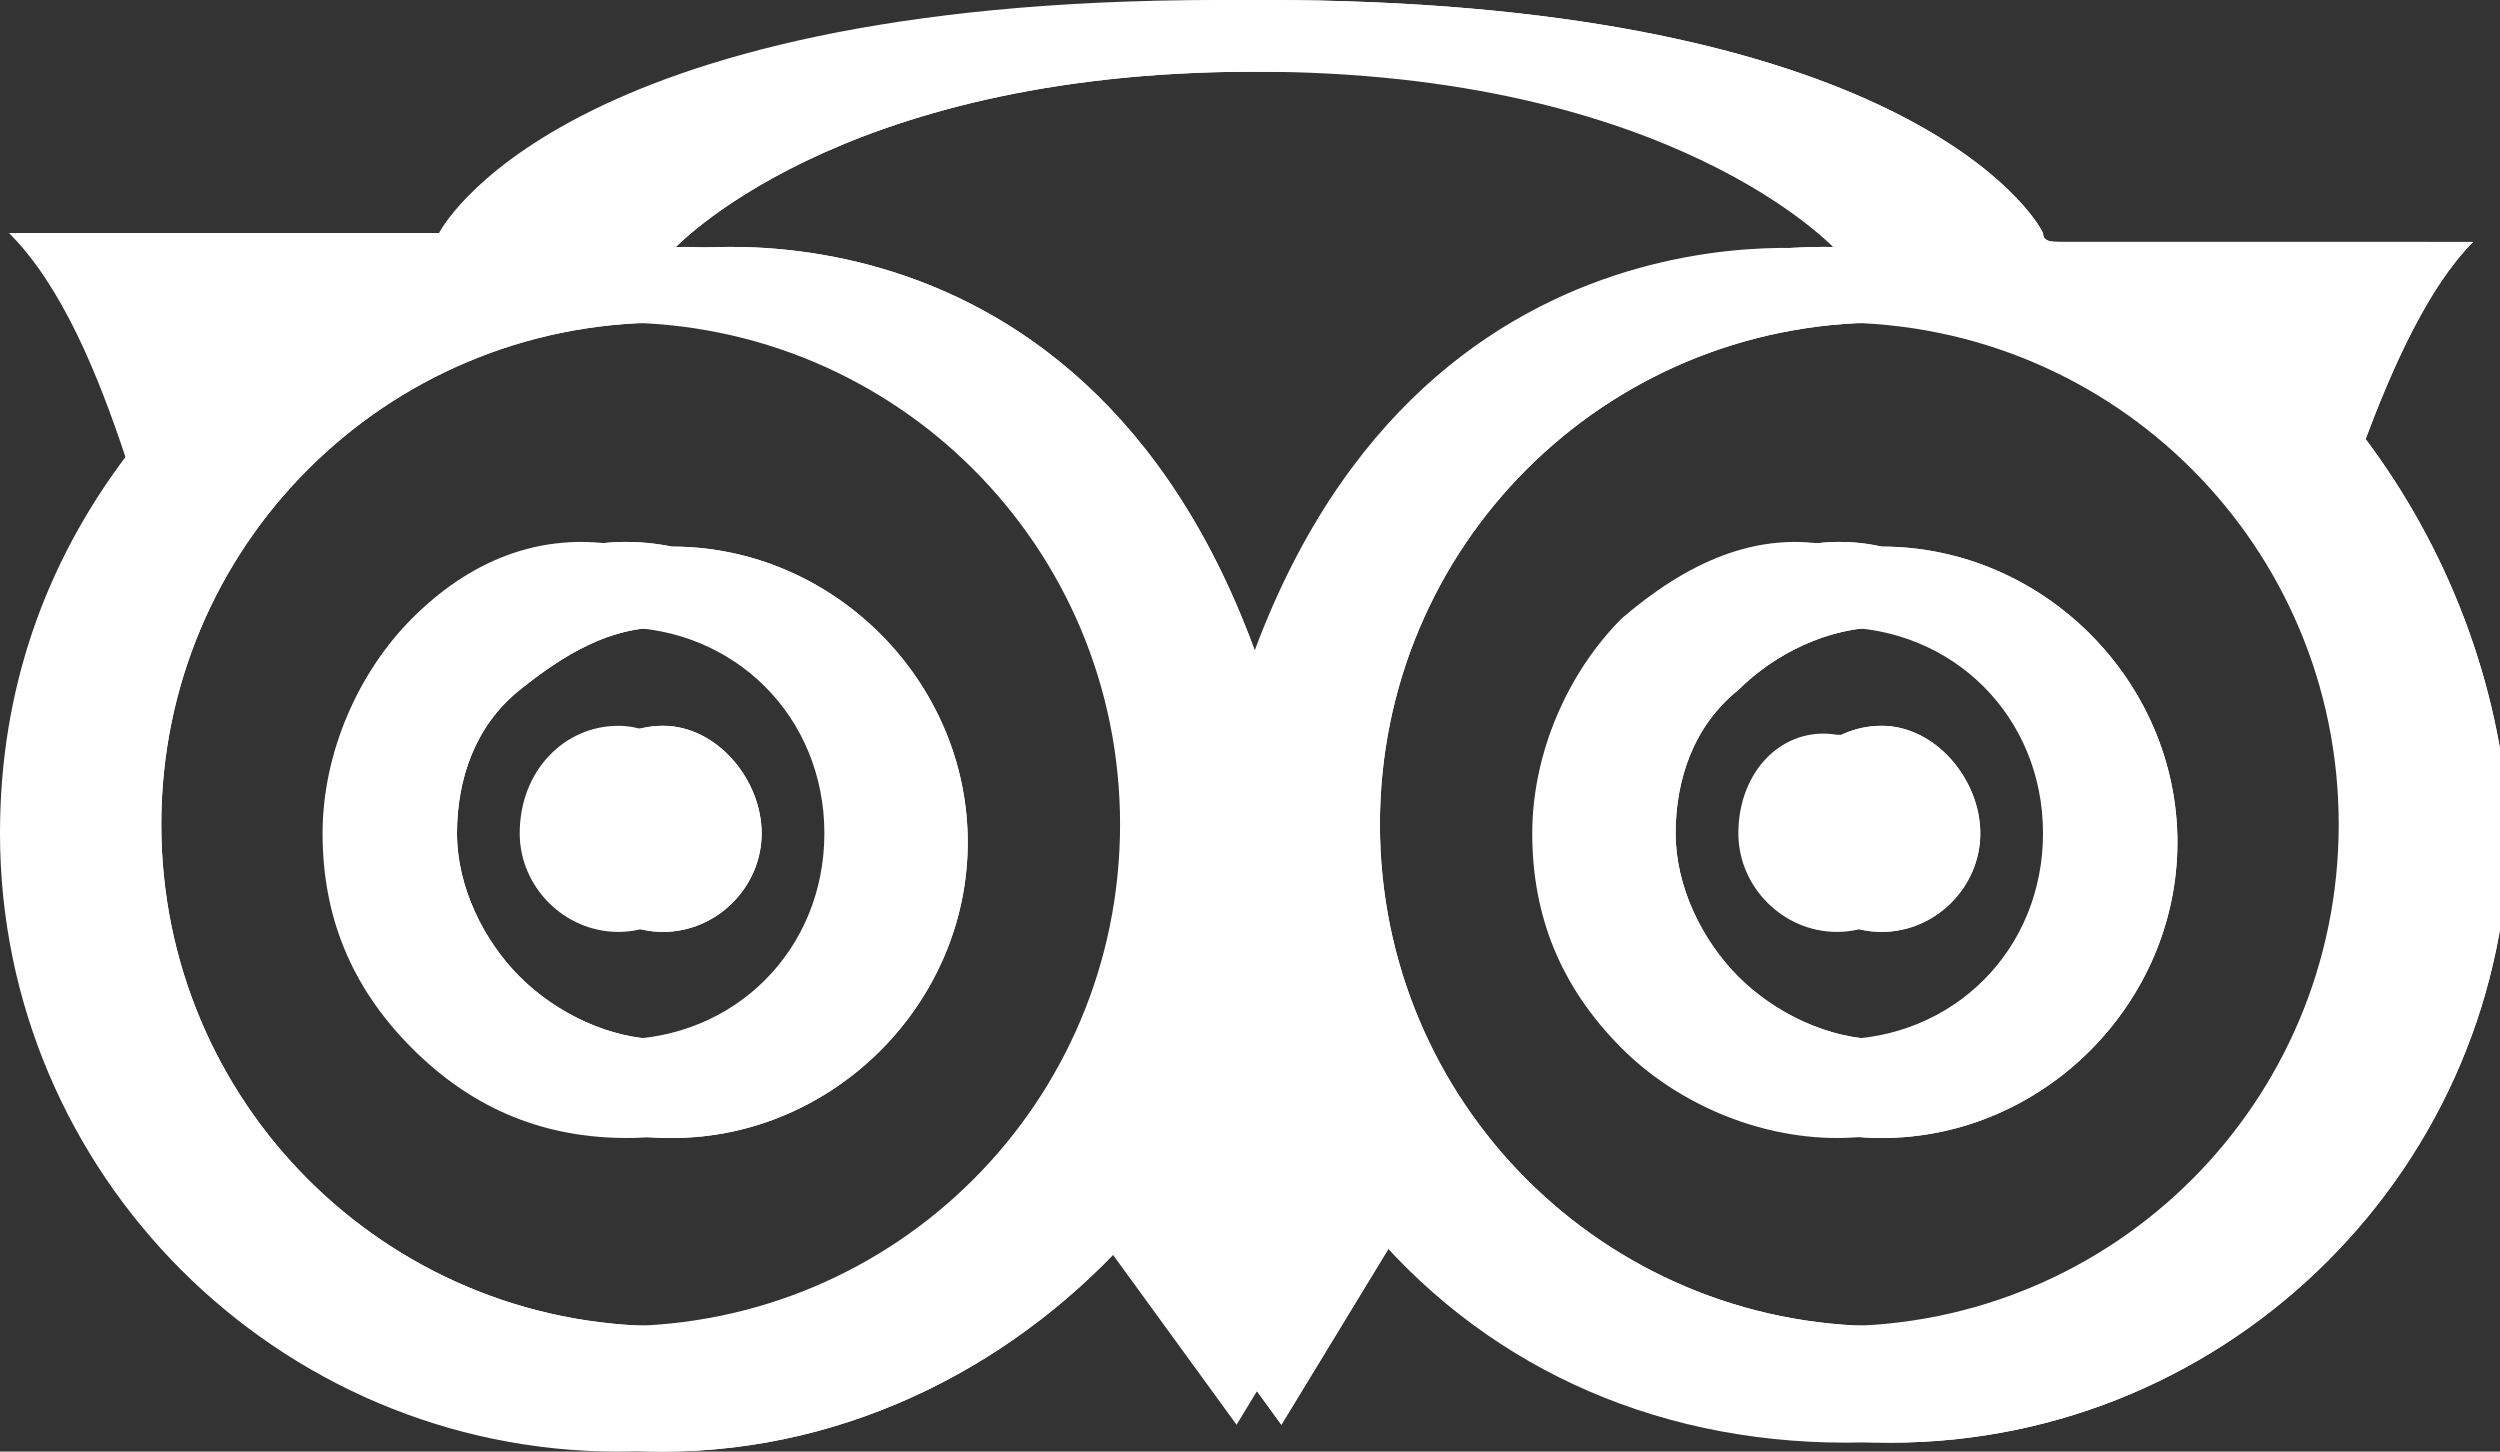
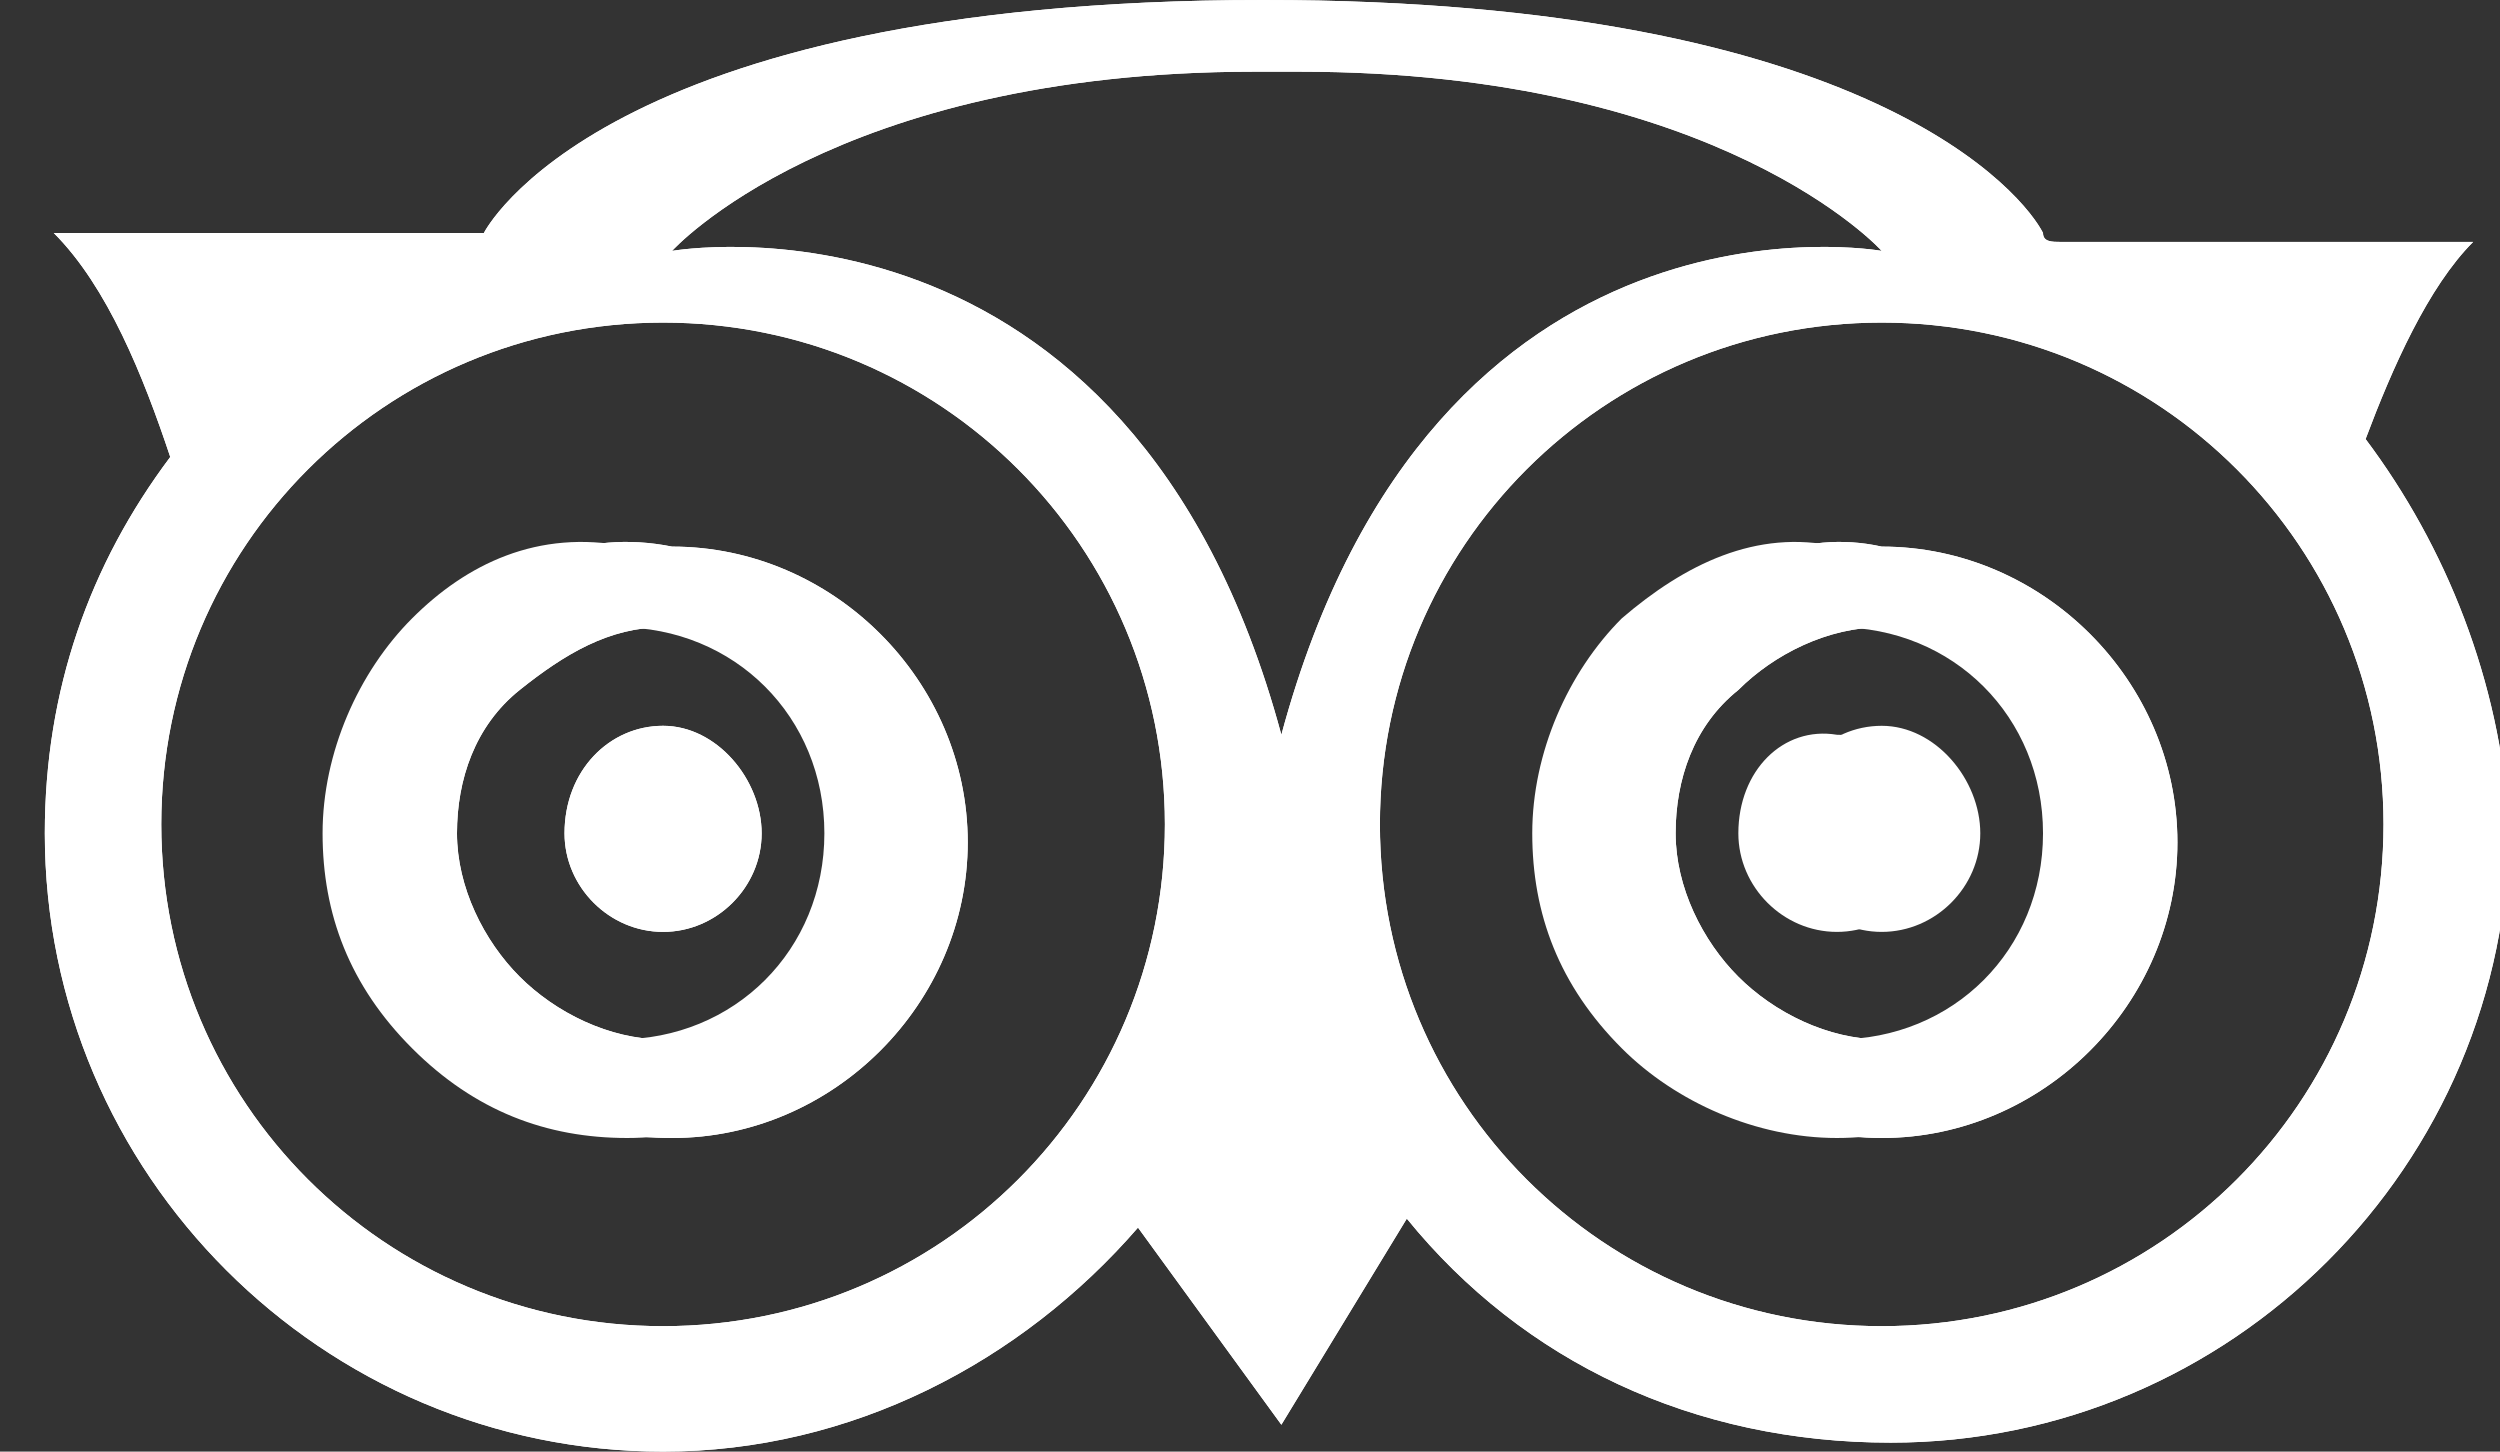
<svg xmlns="http://www.w3.org/2000/svg" xmlns:xlink="http://www.w3.org/1999/xlink" version="1.1" id="Livello_1" x="0px" y="0px" viewBox="0 0 27.9 16.2" style="enable-background:new 0 0 27.9 16.2;" xml:space="preserve">
  <rect x="0" y="0" width="27.9" height="16.2" fill="#333333" stroke="none" />
  <style type="text/css">
	.st0{clip-path:url(#SVGID_2_);fill:#FFFFFF;}
</style>
  <g>
    <defs>
      <rect id="SVGID_1_" width="27.9" height="16.2" />
    </defs>
    <clipPath id="SVGID_2_">
      <use xlink:href="#SVGID_1_" style="overflow:visible;" />
    </clipPath>
    <path class="st0" d="M6.3,9.3c0,0.6,0.5,1.1,1.1,1.1c0.6,0,1.1-0.5,1.1-1.1S8,8.1,7.4,8.1C6.8,8.1,6.3,8.6,6.3,9.3" />
-     <path class="st0" d="M19.9,9.3c0,0.6,0.5,1.1,1.1,1.1c0.6,0,1.1-0.5,1.1-1.1S21.6,8.1,21,8.1C20.4,8.1,19.9,8.6,19.9,9.3" />
    <path class="st0" d="M5.8,10.9c-0.4-0.4-0.7-1-0.7-1.6c0-0.6,0.2-1.2,0.7-1.6s1-0.7,1.6-0.7c1.3,0,2.3,1,2.3,2.3   c0,1.3-1,2.3-2.3,2.3C6.8,11.6,6.2,11.3,5.8,10.9 M5.1,6.9c-0.6,0.6-1,1.5-1,2.4s0.3,1.7,1,2.4s1.5,1,2.4,1c1.8,0,3.3-1.5,3.3-3.3   c0-1.8-1.5-3.3-3.3-3.3C6.5,5.9,5.7,6.3,5.1,6.9" />
    <path class="st0" d="M19.4,10.9c-0.4-0.4-0.7-1-0.7-1.6c0-0.6,0.2-1.2,0.7-1.6c0.4-0.4,1-0.7,1.6-0.7c1.3,0,2.3,1,2.3,2.3   c0,1.3-1,2.3-2.3,2.3C20.4,11.6,19.8,11.3,19.4,10.9 M18.6,6.9c-0.6,0.6-1,1.5-1,2.4s0.3,1.7,1,2.4c0.6,0.6,1.5,1,2.4,1   c1.8,0,3.3-1.5,3.3-3.3c0-1.8-1.5-3.3-3.3-3.3C20.1,5.9,19.3,6.3,18.6,6.9" />
    <path class="st0" d="M21,14.8c-3.1,0-5.6-2.5-5.6-5.6s2.5-5.6,5.6-5.6c3.1,0,5.6,2.5,5.6,5.6S24.1,14.8,21,14.8 M7.5,2.8   c0,0,1.8-2,6.5-2h0.5c4.7,0,6.5,2,6.5,2S16,1.9,14.3,8.2C12.6,1.9,7.5,2.8,7.5,2.8 M7.4,14.8c-3.1,0-5.6-2.5-5.6-5.6   s2.5-5.6,5.6-5.6c3.1,0,5.6,2.5,5.6,5.6S10.5,14.8,7.4,14.8 M26.4,4.9c0.3-0.8,0.7-1.7,1.2-2.2H23c-0.1,0-0.2,0-0.2-0.1   C22.6,2.2,20.9,0,14.1,0C6.7,0,5.4,2.6,5.4,2.6H0.6c0.6,0.6,1,1.6,1.3,2.5C1,6.3,0.5,7.7,0.5,9.3c0,3.8,3.1,6.9,6.9,6.9   c2.1,0,4-1,5.3-2.5l1.6,2.2l1.4-2.3c1.3,1.6,3.2,2.5,5.4,2.5c3.8,0,6.9-3.1,6.9-6.9C27.9,7.6,27.3,6.1,26.4,4.9" />
-     <path class="st0" d="M5.8,9.3c0,0.6,0.5,1.1,1.1,1.1c0.6,0,1.1-0.5,1.1-1.1S7.5,8.1,6.9,8.1C6.3,8.1,5.8,8.6,5.8,9.3" />
    <path class="st0" d="M19.4,9.3c0,0.6,0.5,1.1,1.1,1.1c0.6,0,1.1-0.5,1.1-1.1s-0.5-1.1-1.1-1.1C19.9,8.1,19.4,8.6,19.4,9.3" />
    <path class="st0" d="M5.3,10.9c-0.4-0.4-0.7-1-0.7-1.6c0-0.6,0.2-1.2,0.7-1.6s1-0.7,1.6-0.7c1.3,0,2.3,1,2.3,2.3   c0,1.3-1,2.3-2.3,2.3C6.3,11.6,5.7,11.3,5.3,10.9 M4.6,6.9c-0.6,0.6-1,1.5-1,2.4s0.3,1.7,1,2.4s1.5,1,2.4,1c1.8,0,3.3-1.5,3.3-3.3   c0-1.8-1.5-3.3-3.3-3.3C6,5.9,5.2,6.3,4.6,6.9" />
    <path class="st0" d="M18.9,10.9c-0.4-0.4-0.7-1-0.7-1.6c0-0.6,0.2-1.2,0.7-1.6c0.4-0.4,1-0.7,1.6-0.7c1.3,0,2.3,1,2.3,2.3   c0,1.3-1,2.3-2.3,2.3C19.9,11.6,19.3,11.3,18.9,10.9 M18.1,6.9c-0.6,0.6-1,1.5-1,2.4s0.3,1.7,1,2.4c0.6,0.6,1.5,1,2.4,1   c1.8,0,3.3-1.5,3.3-3.3c0-1.8-1.5-3.3-3.3-3.3C19.6,5.9,18.8,6.3,18.1,6.9" />
-     <path class="st0" d="M20.5,14.8c-3.1,0-5.6-2.5-5.6-5.6s2.5-5.6,5.6-5.6c3.1,0,5.6,2.5,5.6,5.6S23.6,14.8,20.5,14.8 M7,2.8   c0,0,1.8-2,6.5-2H14c4.7,0,6.5,2,6.5,2s-5.1-0.8-6.8,5.4C12.1,1.9,7,2.8,7,2.8 M6.9,14.8c-3.1,0-5.6-2.5-5.6-5.6s2.5-5.6,5.6-5.6   c3.1,0,5.6,2.5,5.6,5.6S10,14.8,6.9,14.8 M25.9,4.9c0.3-0.8,0.7-1.7,1.2-2.2h-4.5c-0.1,0-0.2,0-0.2-0.1C22.1,2.2,20.4,0,13.6,0   C6.2,0,4.9,2.6,4.9,2.6H0.1c0.6,0.6,1,1.6,1.3,2.5C0.5,6.3,0,7.7,0,9.3c0,3.8,3.1,6.9,6.9,6.9c2.1,0,4-1,5.3-2.5l1.6,2.2l1.4-2.3   c1.3,1.6,3.2,2.5,5.4,2.5c3.8,0,6.9-3.1,6.9-6.9C27.4,7.6,26.8,6.1,25.9,4.9" />
    <path class="st0" d="M6.3,9.3c0,0.6,0.5,1.1,1.1,1.1c0.6,0,1.1-0.5,1.1-1.1S8,8.1,7.4,8.1C6.8,8.1,6.3,8.6,6.3,9.3" />
    <path class="st0" d="M19.9,9.3c0,0.6,0.5,1.1,1.1,1.1c0.6,0,1.1-0.5,1.1-1.1S21.6,8.1,21,8.1C20.4,8.1,19.9,8.6,19.9,9.3" />
    <path class="st0" d="M5.8,10.9c-0.4-0.4-0.7-1-0.7-1.6c0-0.6,0.2-1.2,0.7-1.6s1-0.7,1.6-0.7c1.3,0,2.3,1,2.3,2.3   c0,1.3-1,2.3-2.3,2.3C6.8,11.6,6.2,11.3,5.8,10.9 M5.1,6.9c-0.6,0.6-1,1.5-1,2.4s0.3,1.7,1,2.4s1.5,1,2.4,1c1.8,0,3.3-1.5,3.3-3.3   c0-1.8-1.5-3.3-3.3-3.3C6.5,5.9,5.7,6.3,5.1,6.9" />
    <path class="st0" d="M19.4,10.9c-0.4-0.4-0.7-1-0.7-1.6c0-0.6,0.2-1.2,0.7-1.6c0.4-0.4,1-0.7,1.6-0.7c1.3,0,2.3,1,2.3,2.3   c0,1.3-1,2.3-2.3,2.3C20.4,11.6,19.8,11.3,19.4,10.9 M18.6,6.9c-0.6,0.6-1,1.5-1,2.4s0.3,1.7,1,2.4c0.6,0.6,1.5,1,2.4,1   c1.8,0,3.3-1.5,3.3-3.3c0-1.8-1.5-3.3-3.3-3.3C20.1,5.9,19.3,6.3,18.6,6.9" />
    <path class="st0" d="M21,14.8c-3.1,0-5.6-2.5-5.6-5.6s2.5-5.6,5.6-5.6c3.1,0,5.6,2.5,5.6,5.6S24.1,14.8,21,14.8 M7.5,2.8   c0,0,1.8-2,6.5-2h0.5c4.7,0,6.5,2,6.5,2S16,1.9,14.3,8.2C12.6,1.9,7.5,2.8,7.5,2.8 M7.4,14.8c-3.1,0-5.6-2.5-5.6-5.6   s2.5-5.6,5.6-5.6c3.1,0,5.6,2.5,5.6,5.6S10.5,14.8,7.4,14.8 M26.4,4.9c0.3-0.8,0.7-1.7,1.2-2.2H23c-0.1,0-0.2,0-0.2-0.1   C22.6,2.2,20.9,0,14.1,0C6.7,0,5.4,2.6,5.4,2.6H0.6c0.6,0.6,1,1.6,1.3,2.5C1,6.3,0.5,7.7,0.5,9.3c0,3.8,3.1,6.9,6.9,6.9   c2.1,0,4-1,5.3-2.5l1.6,2.2l1.4-2.3c1.3,1.6,3.2,2.5,5.4,2.5c3.8,0,6.9-3.1,6.9-6.9C27.9,7.6,27.3,6.1,26.4,4.9" />
  </g>
</svg>